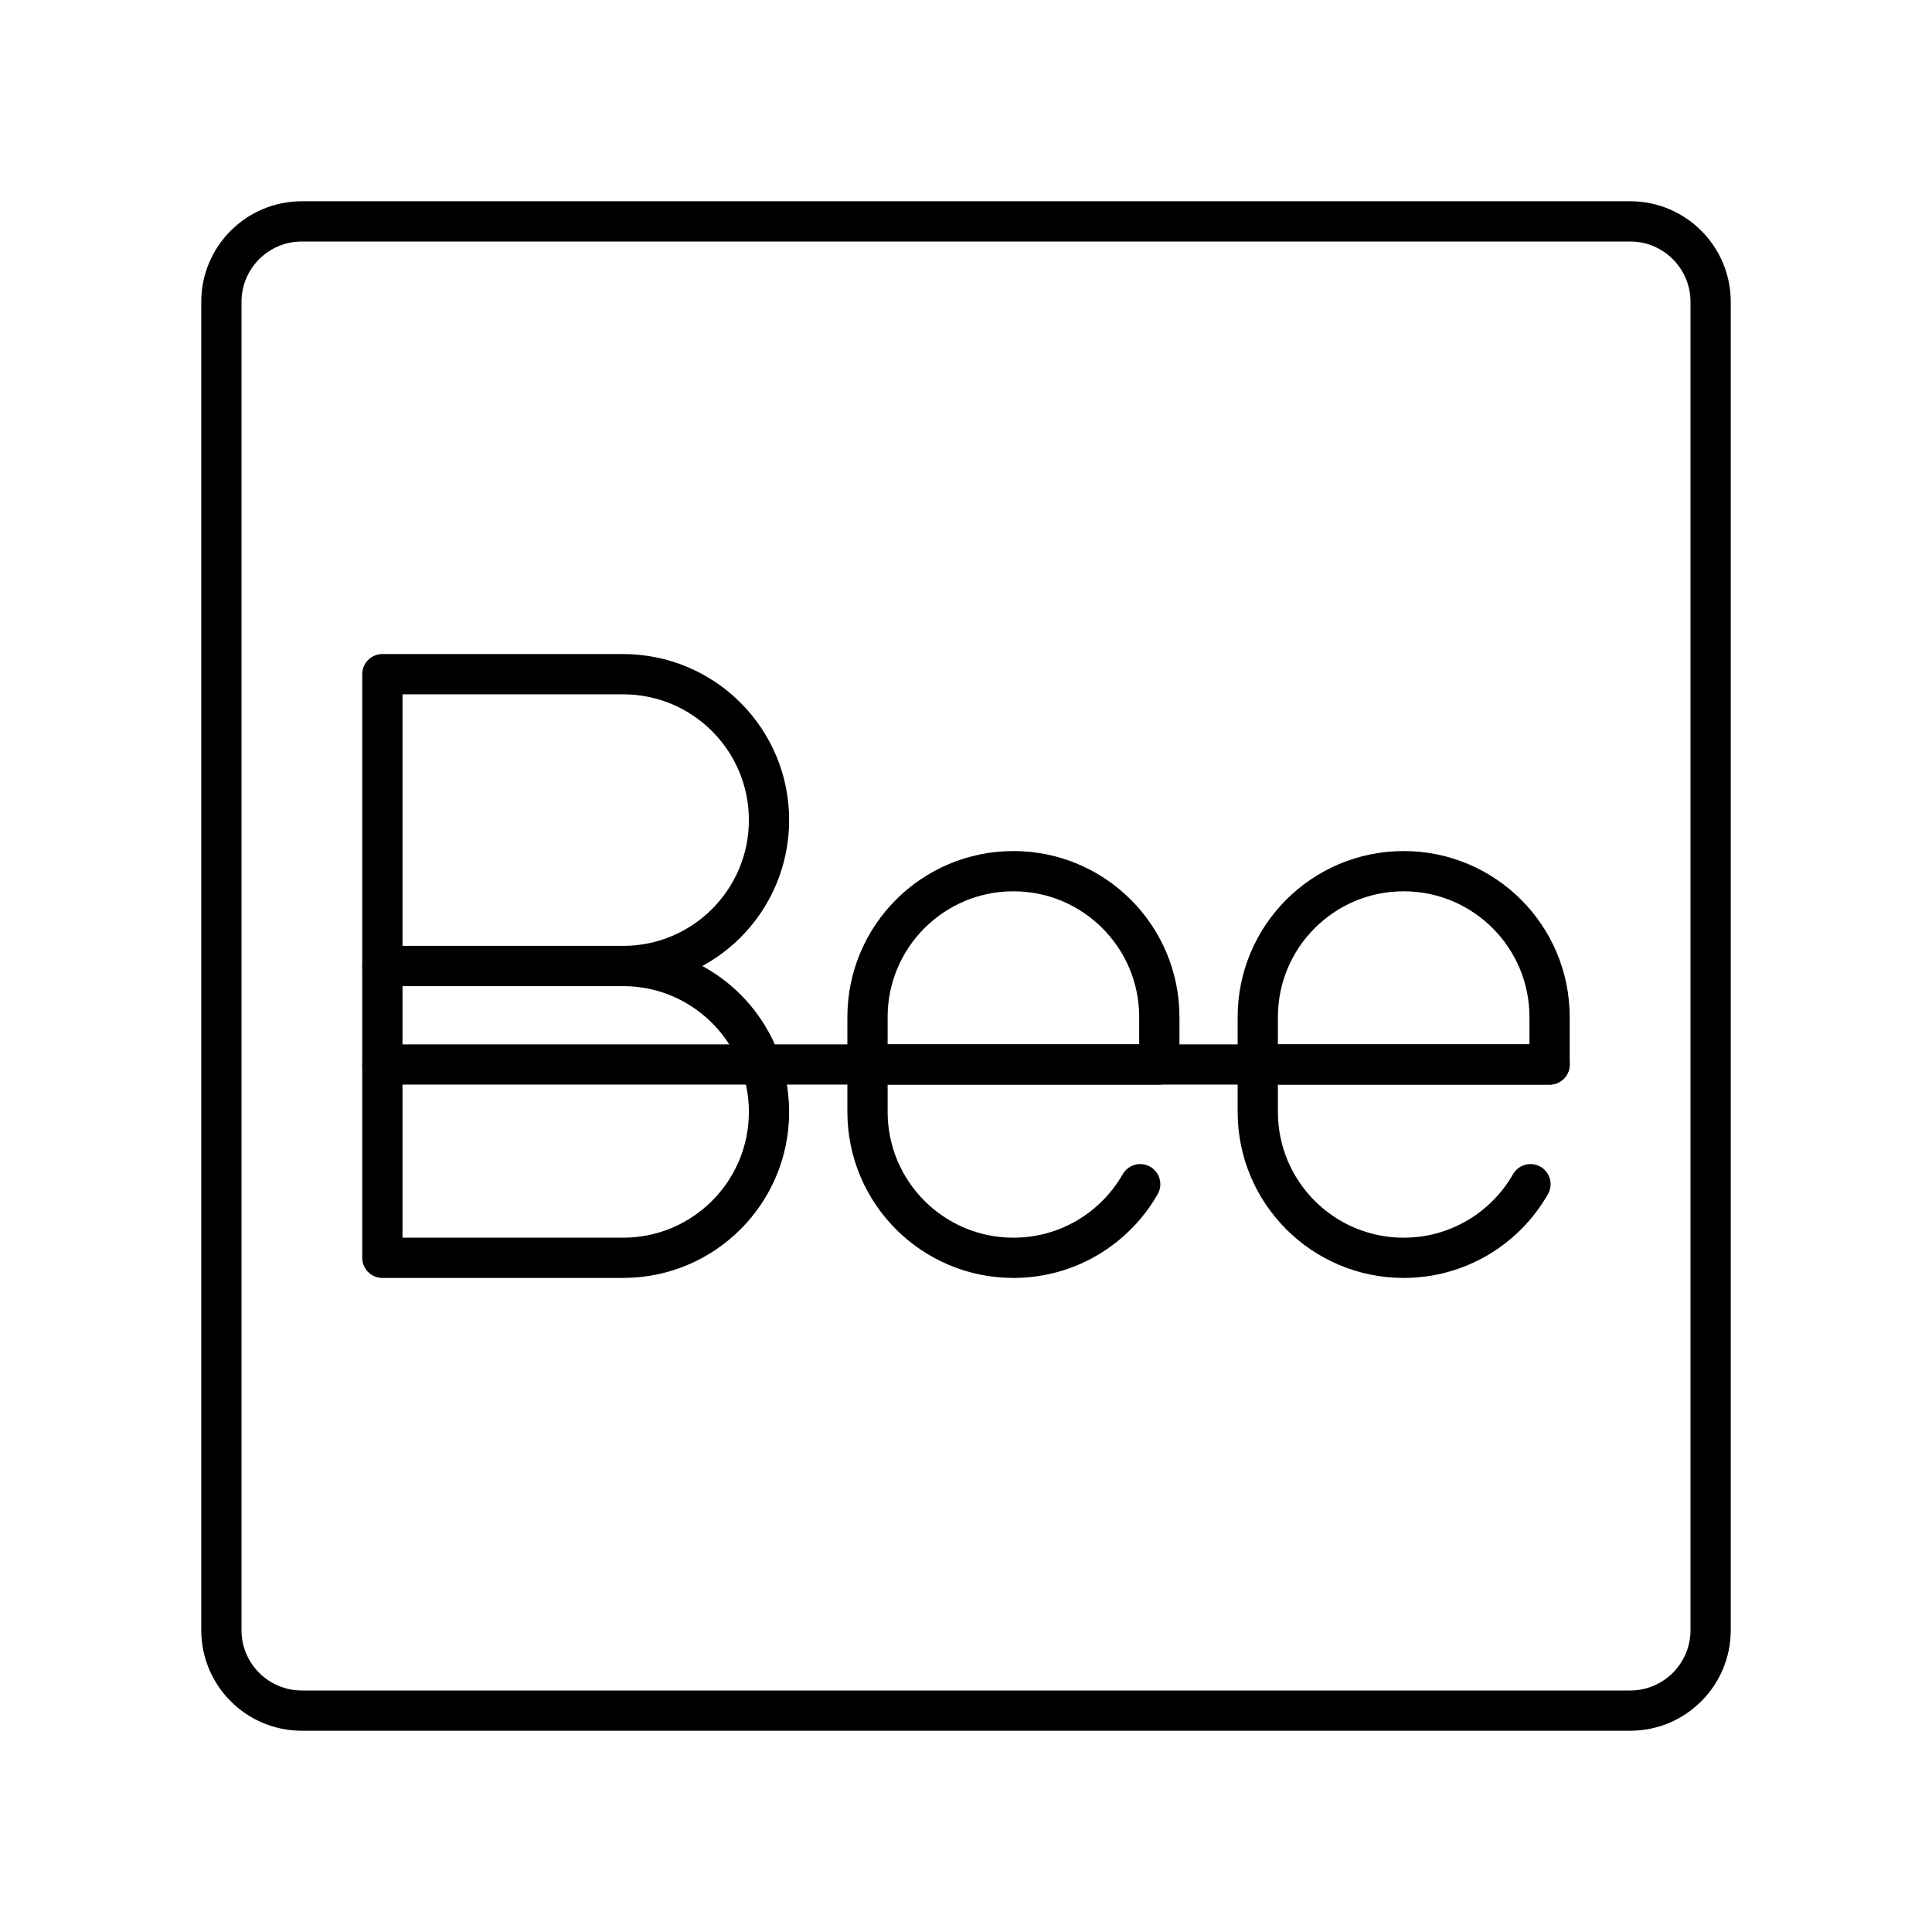
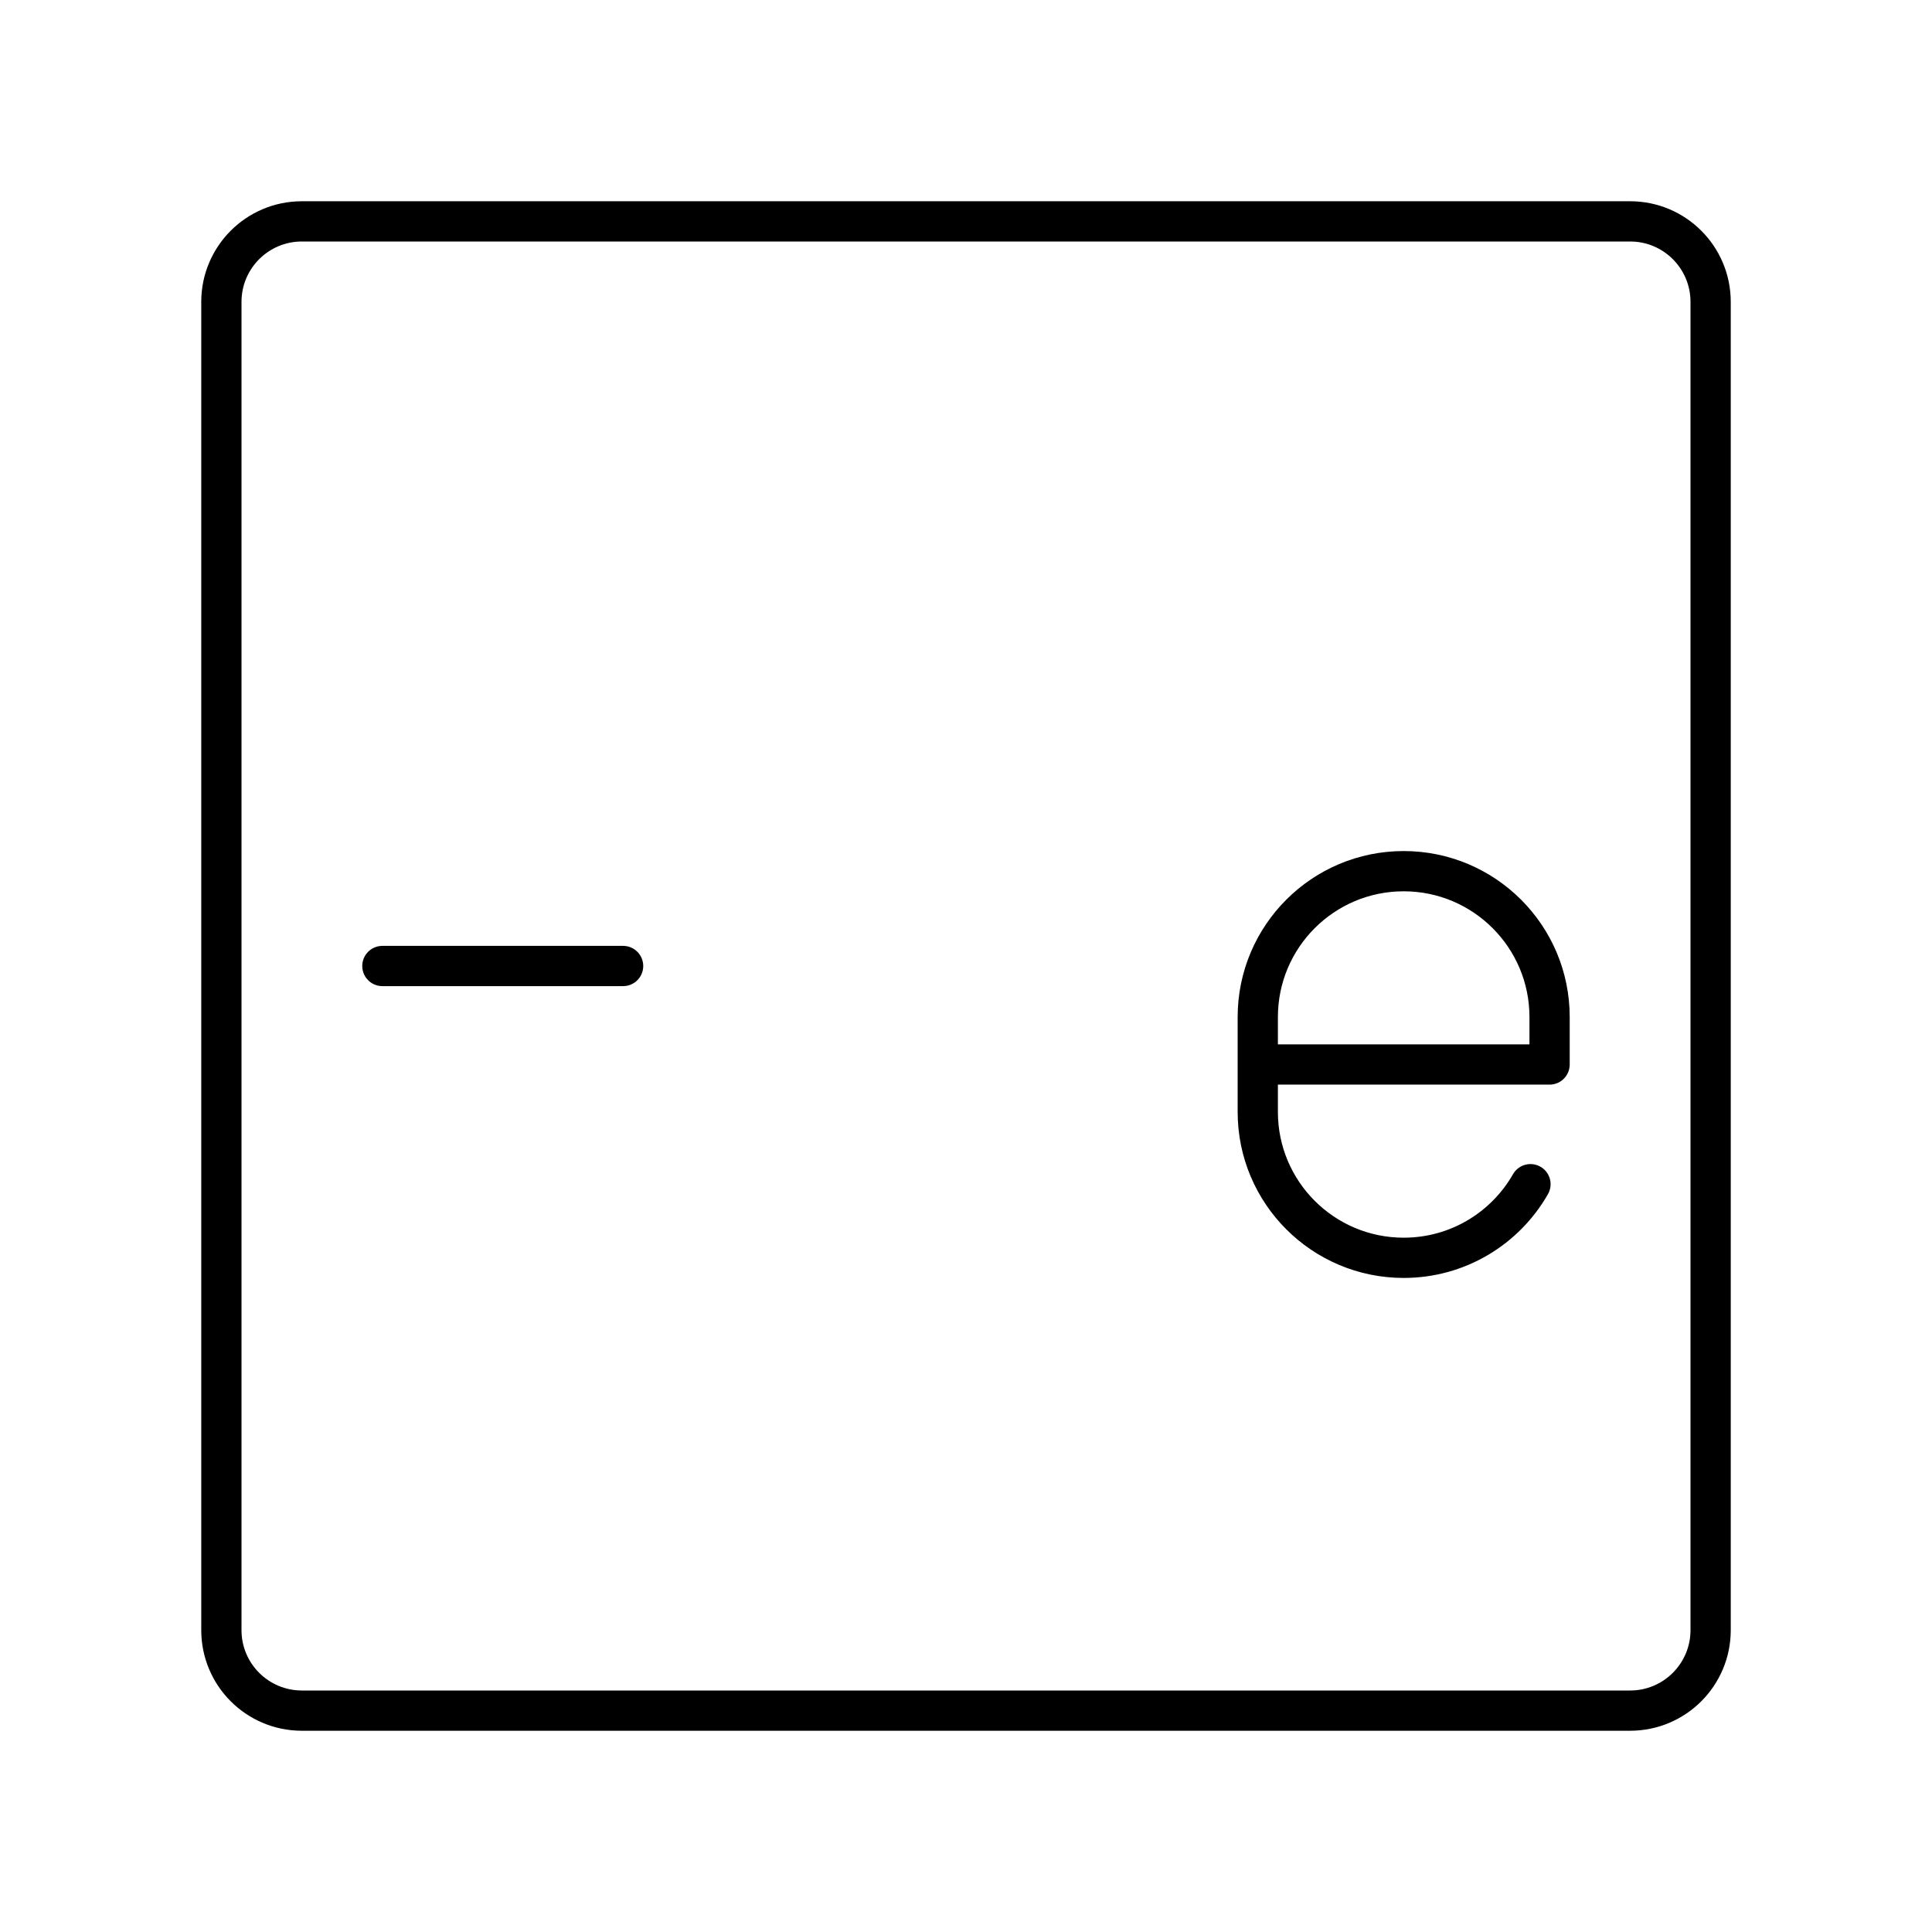
<svg xmlns="http://www.w3.org/2000/svg" width="800px" height="800px" viewBox="0 0 48 48" id="b">
  <defs>
    <style>.d{fill:none;stroke:#000000;stroke-linecap:round;stroke-linejoin:round;}</style>
  </defs>
  <g>
-     <path class="d" d="m28.328,29.421c-.624,1.093-1.801,1.829-3.15,1.829-2.002,0-3.625-1.623-3.625-3.625v-2.356c0-2.002,1.623-3.625,3.625-3.625s3.625,1.623,3.625,3.625v1.178h-7.25" />
    <path class="d" d="m38.024,29.421c-.624,1.093-1.801,1.829-3.15,1.829-2.002,0-3.625-1.623-3.625-3.625v-2.356c0-2.002,1.623-3.625,3.625-3.625s3.625,1.623,3.625,3.625v1.178h-7.25" />
-     <path class="d" d="m15.481,24c2.002,0,3.625,1.623,3.625,3.625s-1.623,3.625-3.625,3.625h-5.981v-14.5h5.981c2.002,0,3.625,1.623,3.625,3.625s-1.623,3.625-3.625,3.625Z" />
    <line class="d" x1="15.481" y1="24" x2="9.5" y2="24" />
-     <path class="d" d="m38.5,26.447H9.5" />
  </g>
  <path id="c" class="d" d="m40.5,5.5H7.5c-1.105,0-2,.895-2,2v33c0,1.105.895,2,2,2h33c1.105,0,2-.895,2-2V7.5c0-1.105-.895-2-2-2Z" />
</svg>